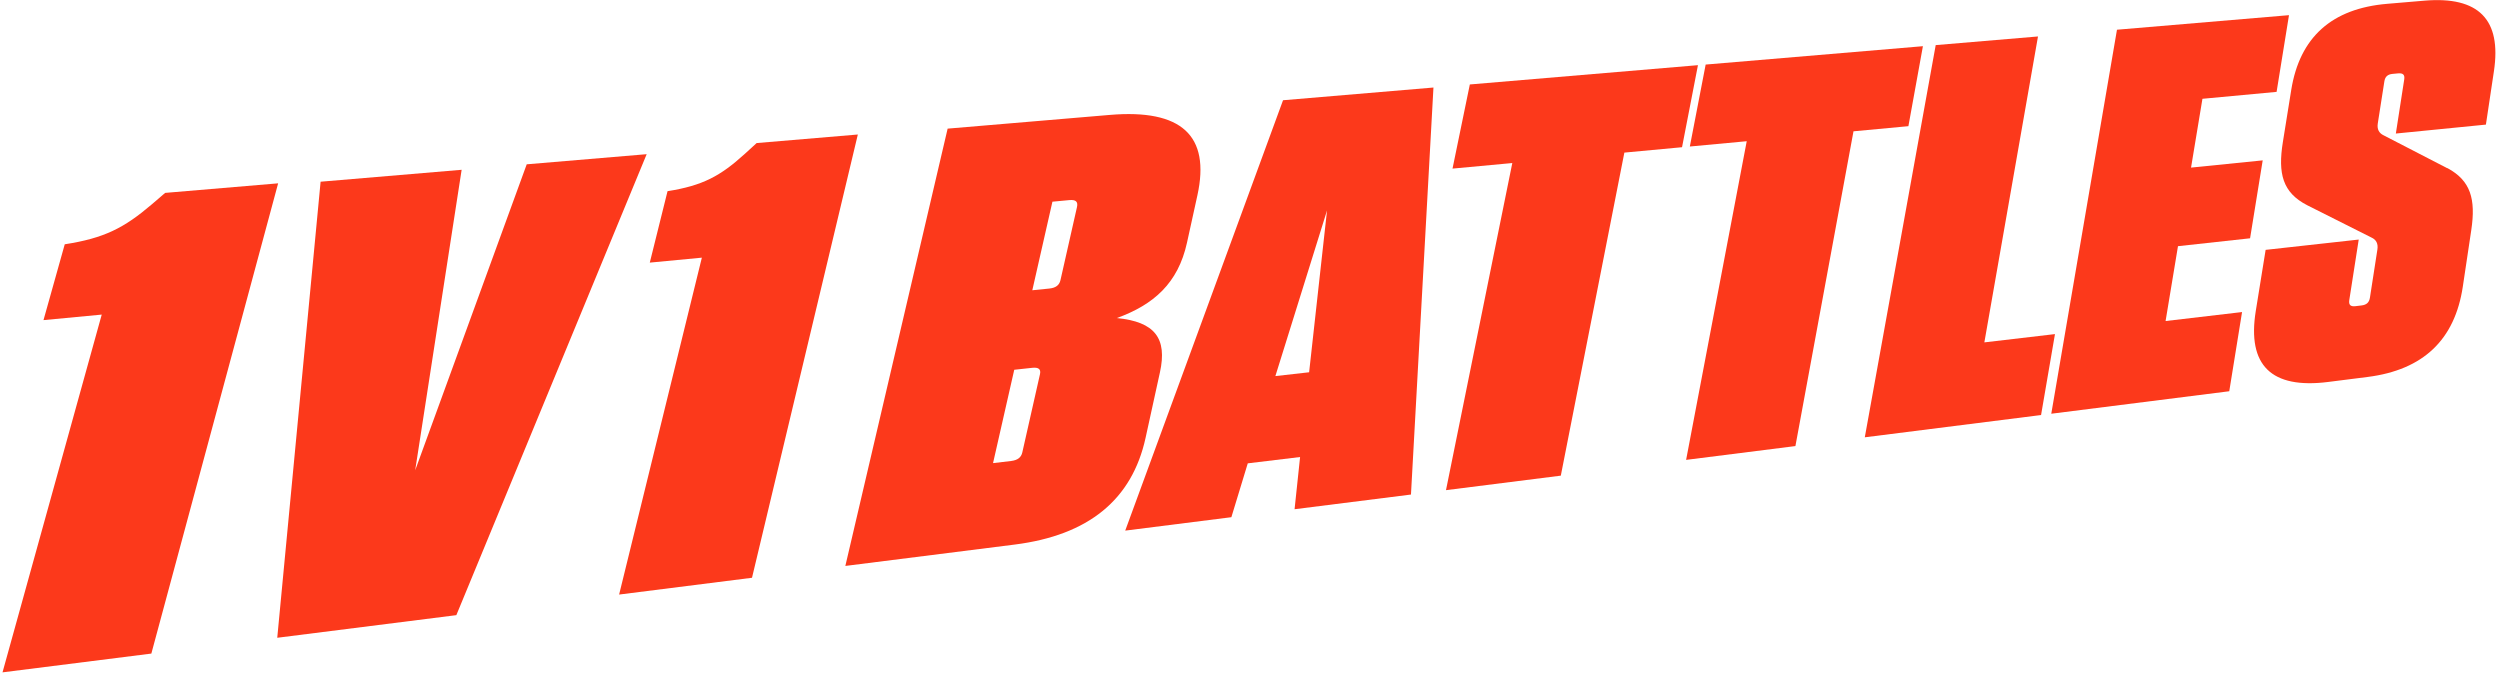
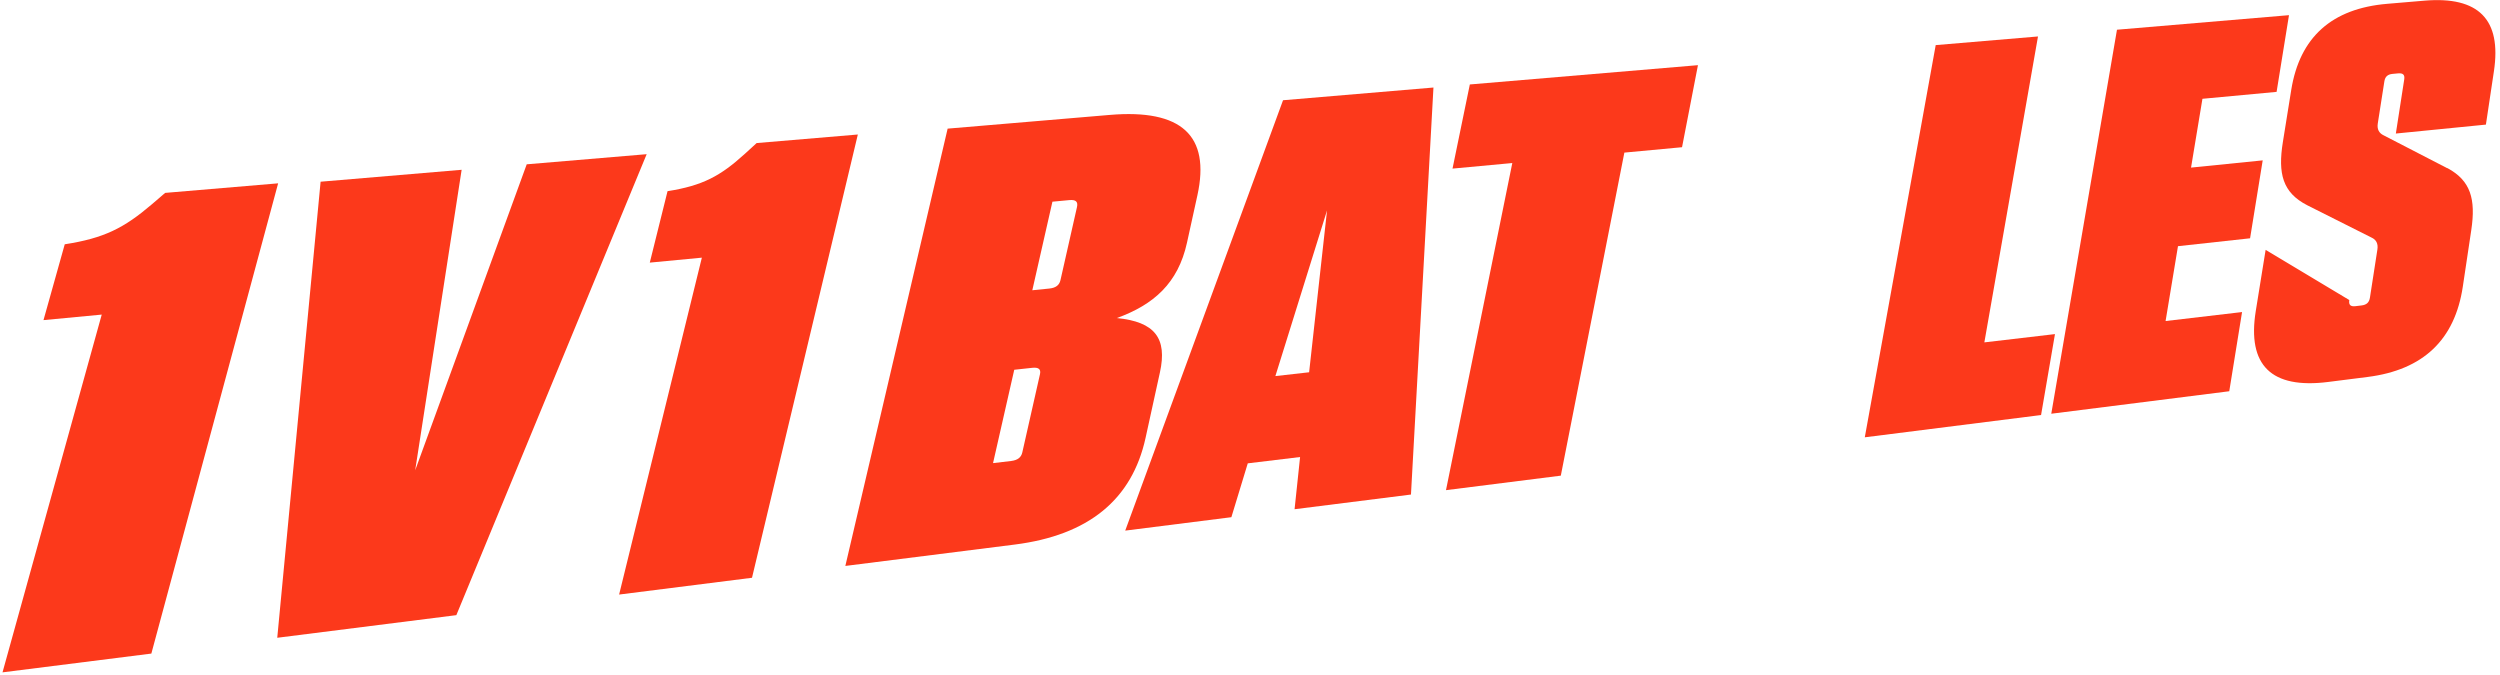
<svg xmlns="http://www.w3.org/2000/svg" width="474" height="128" viewBox="0 0 474 128" fill="none">
  <path d="M28.679 123.921L0.477 127.478L19.289 59.647L8.246 60.694L12.276 46.318C19.746 45.163 23.519 43.236 28.787 38.74L31.313 36.571L52.735 34.76L28.696 123.913L28.679 123.921Z" fill="#FC391B" />
  <path d="M52.569 120.904L60.787 34.452L87.527 32.192L78.719 89.17L99.867 31.153L122.61 29.233L86.522 116.633L52.569 120.921V120.904Z" fill="#FC391B" />
  <path d="M142.57 109.546L117.384 112.728L133.072 48.853L123.2 49.792L126.566 36.247C133.238 35.192 136.579 33.389 141.232 29.159L143.459 27.123L162.646 25.503L142.578 109.554L142.57 109.546Z" fill="#FC391B" />
  <path d="M219.923 70.598L217.198 83.029C214.63 94.729 206.395 101.485 192.352 103.254L160.277 107.301L179.672 24.389L210.425 21.788C224.02 20.641 229.512 25.701 227.028 37.027L225.05 46.027C223.363 53.696 218.743 57.768 211.755 60.303C218.968 61.009 221.344 64.133 219.923 70.606V70.598ZM204.193 39.271C204.426 38.232 203.977 37.825 202.731 37.941L199.54 38.241L195.726 55.034L198.933 54.71C200.188 54.586 200.844 54.062 201.061 53.131L204.193 39.271ZM188.28 87.807L191.679 87.408C192.95 87.259 193.623 86.719 193.831 85.771L197.18 70.947C197.388 70.008 196.939 69.601 195.676 69.742L192.302 70.108L188.28 87.807Z" fill="#FC391B" />
  <path d="M245.45 96.557L246.497 86.652L236.576 87.849L233.468 98.061L213.342 100.604L243.265 19.005L271.783 16.595L267.52 93.765L245.45 96.549V96.557ZM241.811 71.305L248.209 70.582L251.607 39.895L241.811 71.305Z" fill="#FC391B" />
  <path d="M274.159 92.934L286.732 30.912L275.398 31.967L278.68 16.013L321.931 12.356L318.915 27.912L307.979 28.934L295.93 90.184L274.151 92.934H274.159Z" fill="#FC391B" />
-   <path d="M319.688 87.184L331.18 26.774L320.394 27.779L323.394 12.241L364.584 8.759L361.833 23.924L351.422 24.896L340.411 84.575L319.688 87.192V87.184Z" fill="#FC391B" />
  <path d="M386.405 6.905L376.234 64.914L389.621 63.344L386.986 78.691L353.565 82.913L367.01 8.551L386.396 6.914L386.405 6.905Z" fill="#FC391B" />
  <path d="M433.993 2.876L431.642 17.418L417.582 18.731L415.422 31.777L429.008 30.405L426.615 45.18L412.945 46.676L410.594 60.868L425.094 59.165L422.668 74.18L388.922 78.443L401.378 5.635L433.993 2.876Z" fill="#FC391B" />
-   <path d="M464.024 31.868C468.445 34.244 469.434 37.759 468.553 43.634L466.949 54.345C465.437 64.416 459.454 70.133 448.901 71.471L441.43 72.418C430.645 73.781 426.033 69.285 427.695 58.965L429.564 47.373L447.214 45.42L445.427 56.888C445.286 57.802 445.643 58.159 446.599 58.051L447.762 57.91C448.718 57.793 449.2 57.336 449.341 56.422L450.754 47.307C450.928 46.193 450.521 45.445 449.649 45.047L437.45 38.914C432.772 36.513 431.874 32.915 432.83 26.94L434.417 17.06C436.029 7.039 442.128 1.604 452.623 0.723L459.687 0.125C469.957 -0.739 474.32 3.698 472.849 13.487L471.328 23.625L454.252 25.32L455.839 15.074C455.98 14.185 455.623 13.828 454.684 13.911L453.637 14.01C452.698 14.094 452.216 14.534 452.075 15.431L450.829 23.4C450.654 24.497 451.061 25.245 451.925 25.652L463.991 31.884L464.024 31.868Z" fill="#FC391B" />
+   <path d="M464.024 31.868C468.445 34.244 469.434 37.759 468.553 43.634L466.949 54.345C465.437 64.416 459.454 70.133 448.901 71.471L441.43 72.418C430.645 73.781 426.033 69.285 427.695 58.965L429.564 47.373L445.427 56.888C445.286 57.802 445.643 58.159 446.599 58.051L447.762 57.91C448.718 57.793 449.2 57.336 449.341 56.422L450.754 47.307C450.928 46.193 450.521 45.445 449.649 45.047L437.45 38.914C432.772 36.513 431.874 32.915 432.83 26.94L434.417 17.06C436.029 7.039 442.128 1.604 452.623 0.723L459.687 0.125C469.957 -0.739 474.32 3.698 472.849 13.487L471.328 23.625L454.252 25.32L455.839 15.074C455.98 14.185 455.623 13.828 454.684 13.911L453.637 14.01C452.698 14.094 452.216 14.534 452.075 15.431L450.829 23.4C450.654 24.497 451.061 25.245 451.925 25.652L463.991 31.884L464.024 31.868Z" fill="#FC391B" />
</svg>